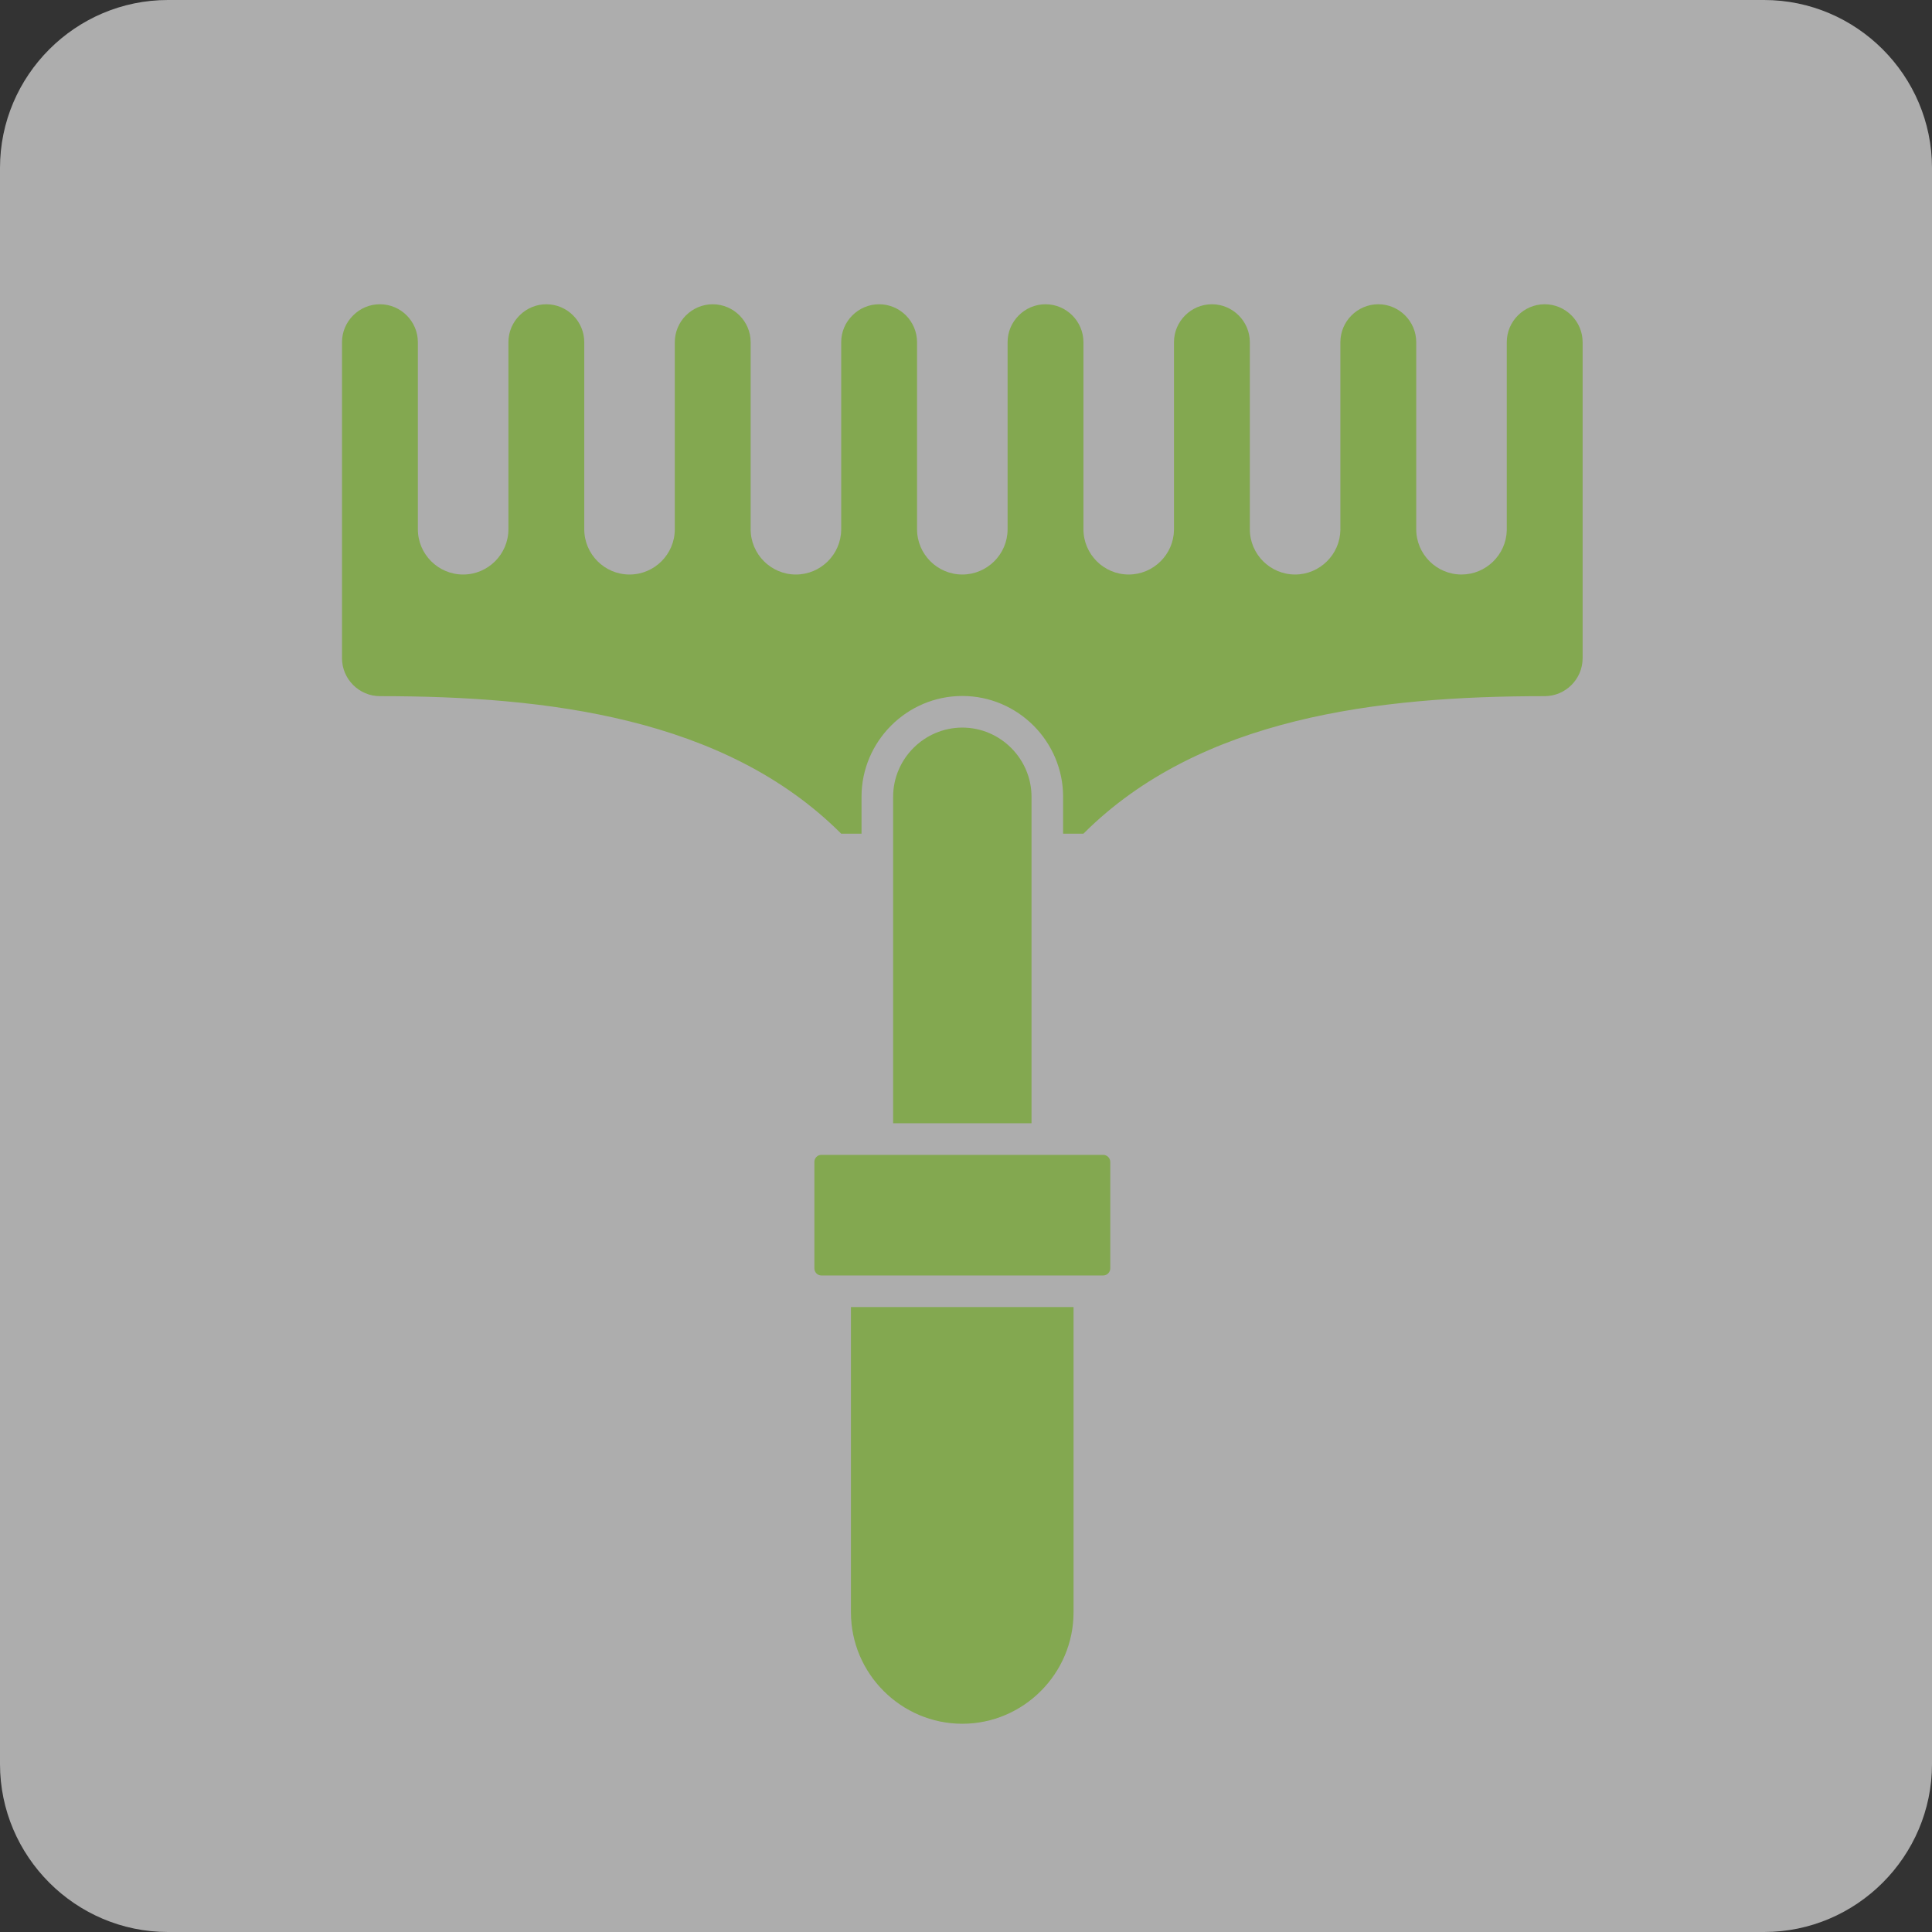
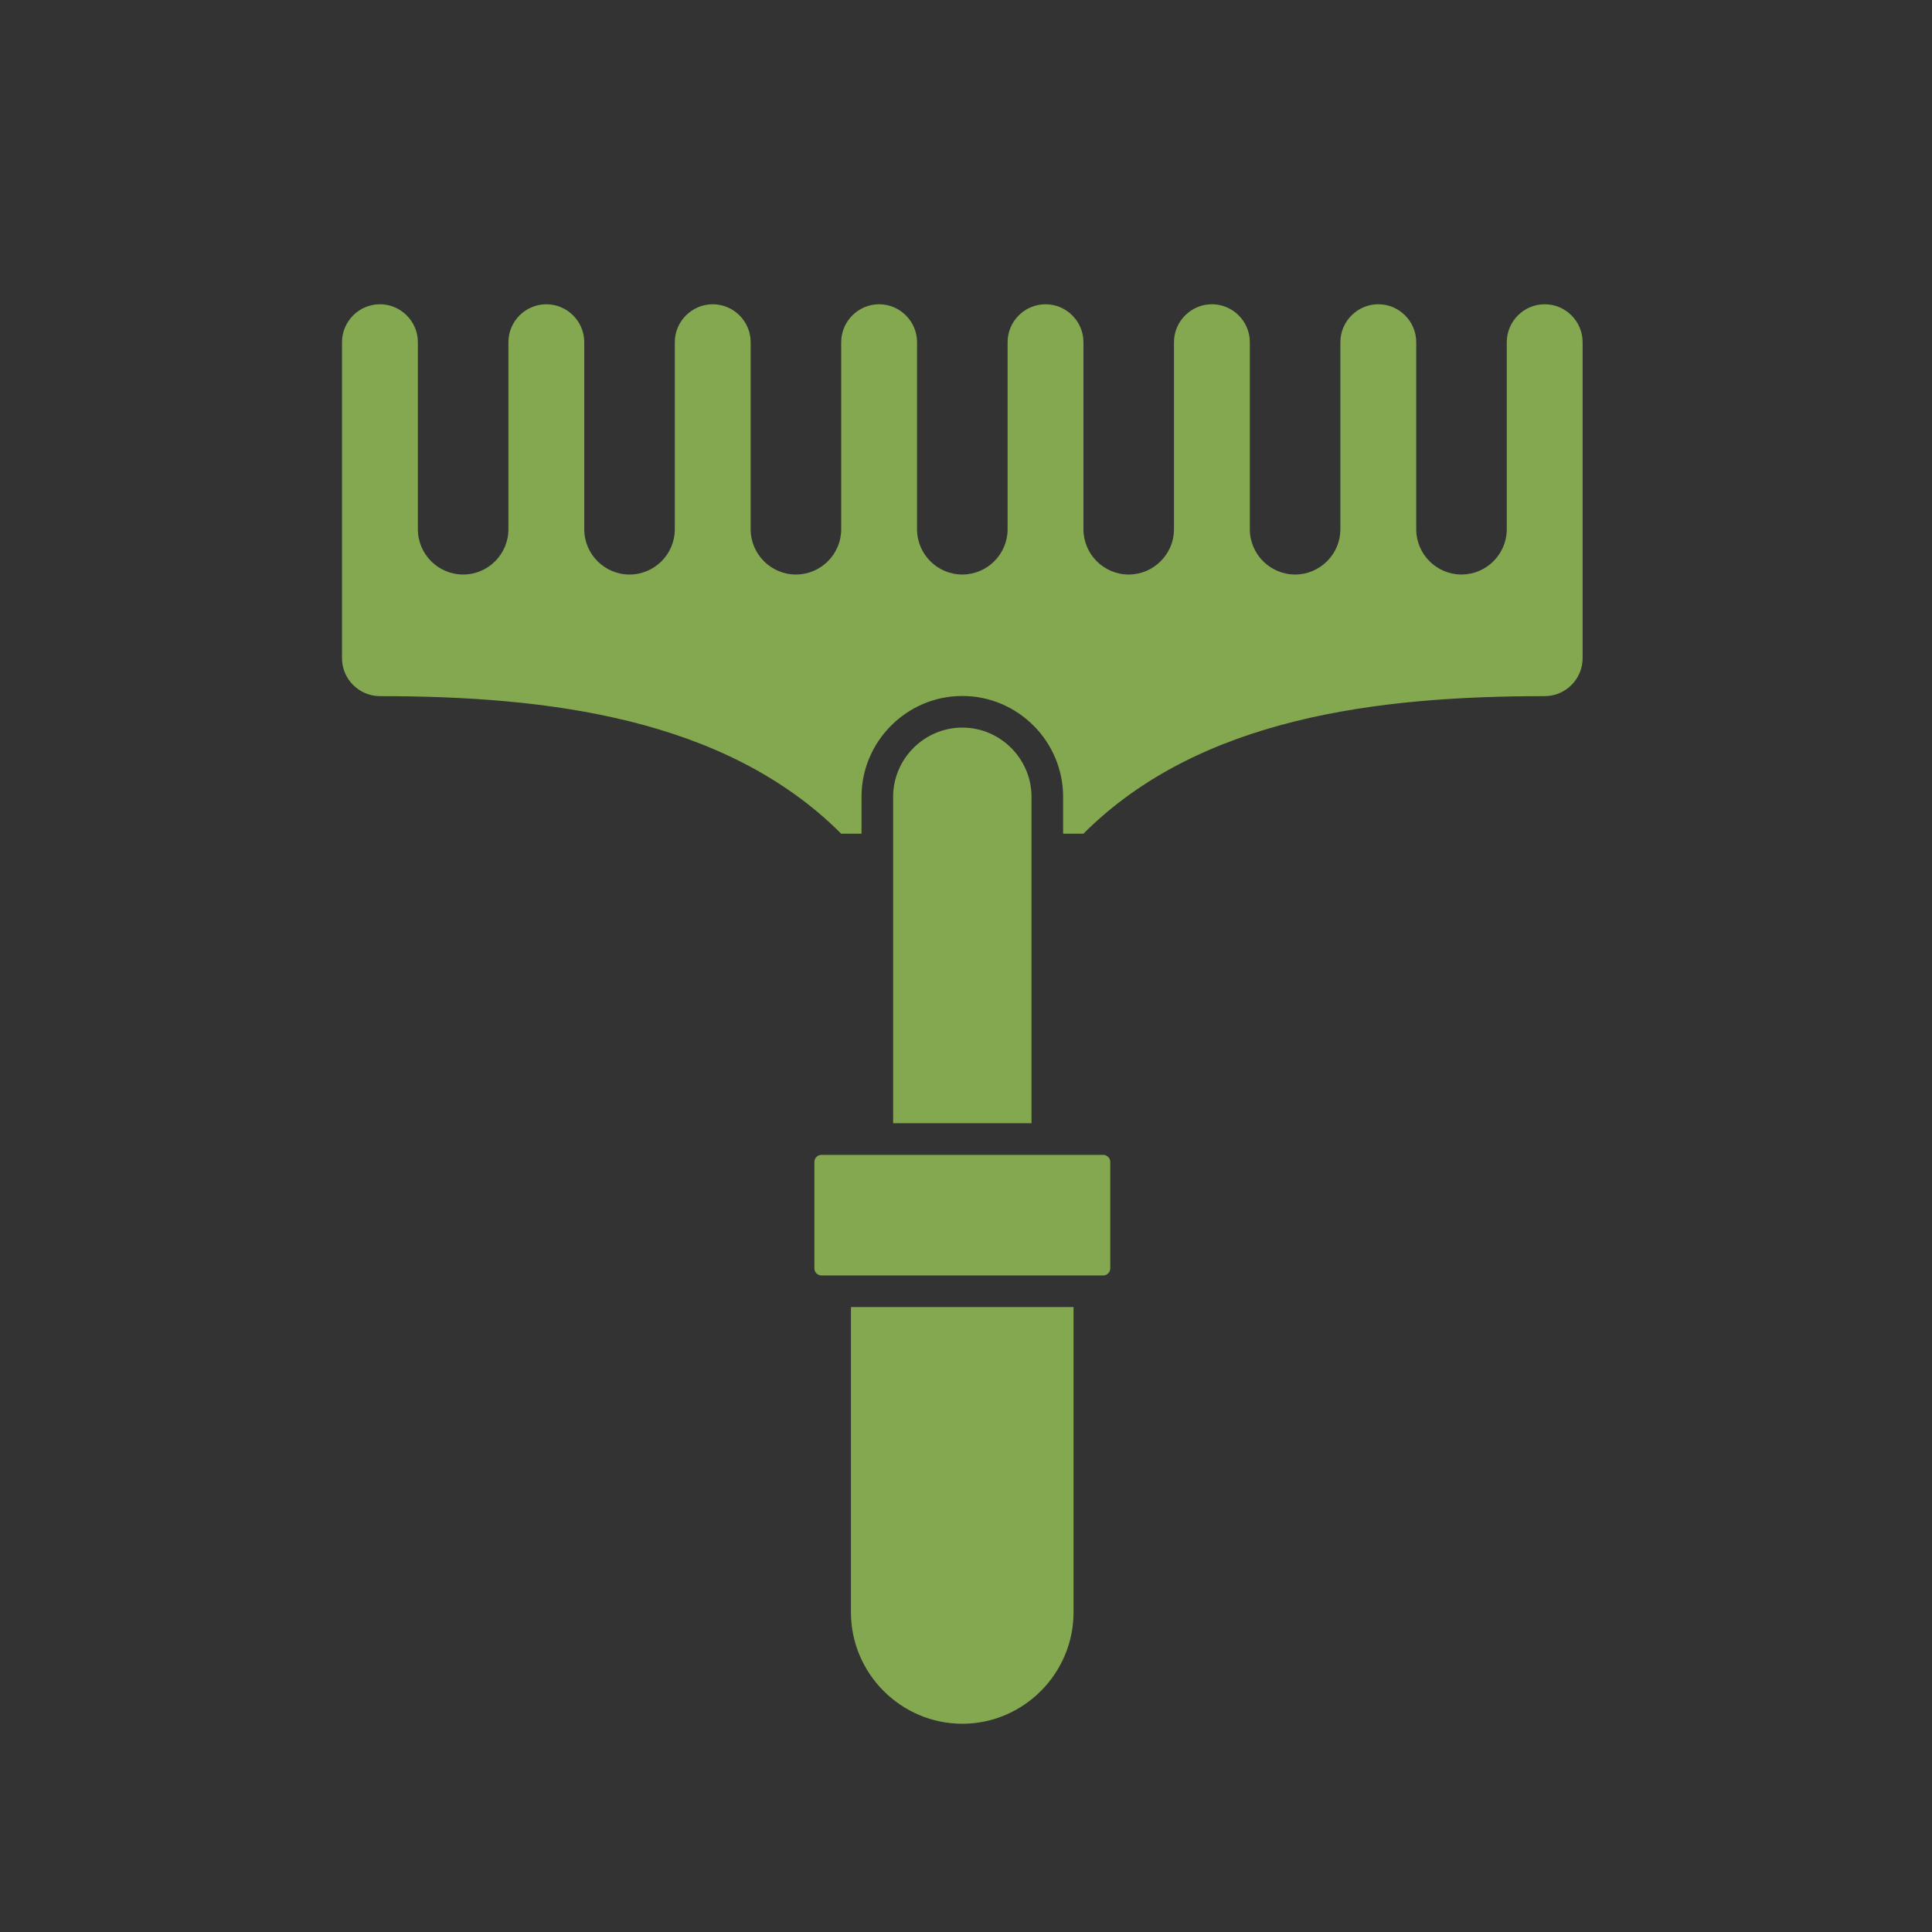
<svg xmlns="http://www.w3.org/2000/svg" xml:space="preserve" width="115px" height="115px" version="1.1" style="shape-rendering:geometricPrecision; text-rendering:geometricPrecision; image-rendering:optimizeQuality; fill-rule:evenodd; clip-rule:evenodd" viewBox="0 0 1130.9 1130.9">
  <rect x="0" y="0" width="1130.9" height="1130.9" fill="#333333" stroke="none" />
  <defs>
    <style type="text/css">
   
    .fil1 {fill:#83A850}
    .fil0 {fill:white;fill-opacity:0.6}
   
  </style>
  </defs>
  <g id="header-services">
    <g id="_2240135754096">
-       <path class="fil0" d="M98.3 1130.9l934.3 0c54.1,0 98.3,-44.2 98.3,-98.3l0 -934.3c0,-54.1 -44.2,-98.3 -98.3,-98.3l-934.3 0c-54.1,0 -98.3,44.2 -98.3,98.3l0 934.3c0,54.1 44.2,98.3 98.3,98.3z" />
      <path class="fil1" d="M222.4 178.1c12.2,0 22.2,10 22.2,22.2l0 109.5c0,14.6 11.9,26.5 26.5,26.5 14.6,0 26.5,-11.9 26.5,-26.5l0 -109.5c0,-12.2 10,-22.2 22.2,-22.2 12.2,0 22.2,10 22.2,22.2 0,36.5 0,73 0,109.5 0,14.6 11.9,26.5 26.5,26.5 14.6,0 26.5,-11.9 26.5,-26.5l0 -109.5c0,-12.2 10,-22.2 22.2,-22.2 12.2,0 22.2,10 22.2,22.2 0,36.5 0,73 0,109.5 0,14.6 11.9,26.5 26.5,26.5 14.5,0 26.4,-11.8 26.5,-26.3l0 -109.7c0,-12.2 10,-22.2 22.2,-22.2 12.2,0 22.2,10 22.2,22.2 0,36.5 0,73 0,109.5 0,14.6 11.9,26.5 26.5,26.5 14.5,0 26.4,-11.8 26.5,-26.3l0 -109.7c0,-12.2 10,-22.2 22.2,-22.2 12.2,0 22.2,10 22.2,22.2 0,36.5 0,73 0,109.5 0,14.6 11.9,26.5 26.5,26.5 14.4,0 26.3,-11.7 26.5,-26.1l0 -109.9c0,-12.2 10,-22.2 22.2,-22.2 12.2,0 22.2,10 22.2,22.2 0,36.5 0,73 0,109.5 0,14.6 11.9,26.5 26.5,26.5 14.4,0 26.3,-11.7 26.5,-26.1l0 -109.9c0,-12.2 10,-22.2 22.2,-22.2 12.2,0 22.2,10 22.2,22.2 0,36.5 0,73 0,109.5 0,14.6 11.9,26.5 26.5,26.5 14.3,0 26.1,-11.5 26.5,-25.8l0 -110.2c0,-12.2 10,-22.2 22.2,-22.2 12.2,0 22.2,10 22.2,22.2l0 185c0,12.2 -10,22.2 -22.2,22.2 -97.4,0 -201.9,12.4 -270,80.5l-11.9 0 0 -21.6c0,-32.4 -26.5,-59 -59,-59 -32.5,0 -59,26.6 -59,59l0 21.6 -11.9 0c-68.1,-68.1 -172.6,-80.5 -270,-80.5 -12.2,0 -22.2,-10 -22.2,-22.2l0 -185c0,-12.2 10,-22.2 22.2,-22.2zm406 587l0 178.7c0,35.8 -29.3,65.2 -65.1,65.2 -35.8,0 -65.2,-29.3 -65.2,-65.2l0 -178.7 130.3 0zm-147.6 -89.1l165 0c2.2,0 4.1,1.9 4.1,4.1l0 62.4c0,2.2 -1.9,4.1 -4.1,4.1l-165 0c-2.3,0 -4.1,-1.9 -4.1,-4.1l0 -62.4c0,-2.2 1.8,-4.1 4.1,-4.1zm82.5 -250.1c22.3,0 40.5,18.3 40.5,40.5l0 191.1 -81 0 0 -191.1c0,-22.2 18.2,-40.5 40.5,-40.5z" />
    </g>
  </g>
</svg>